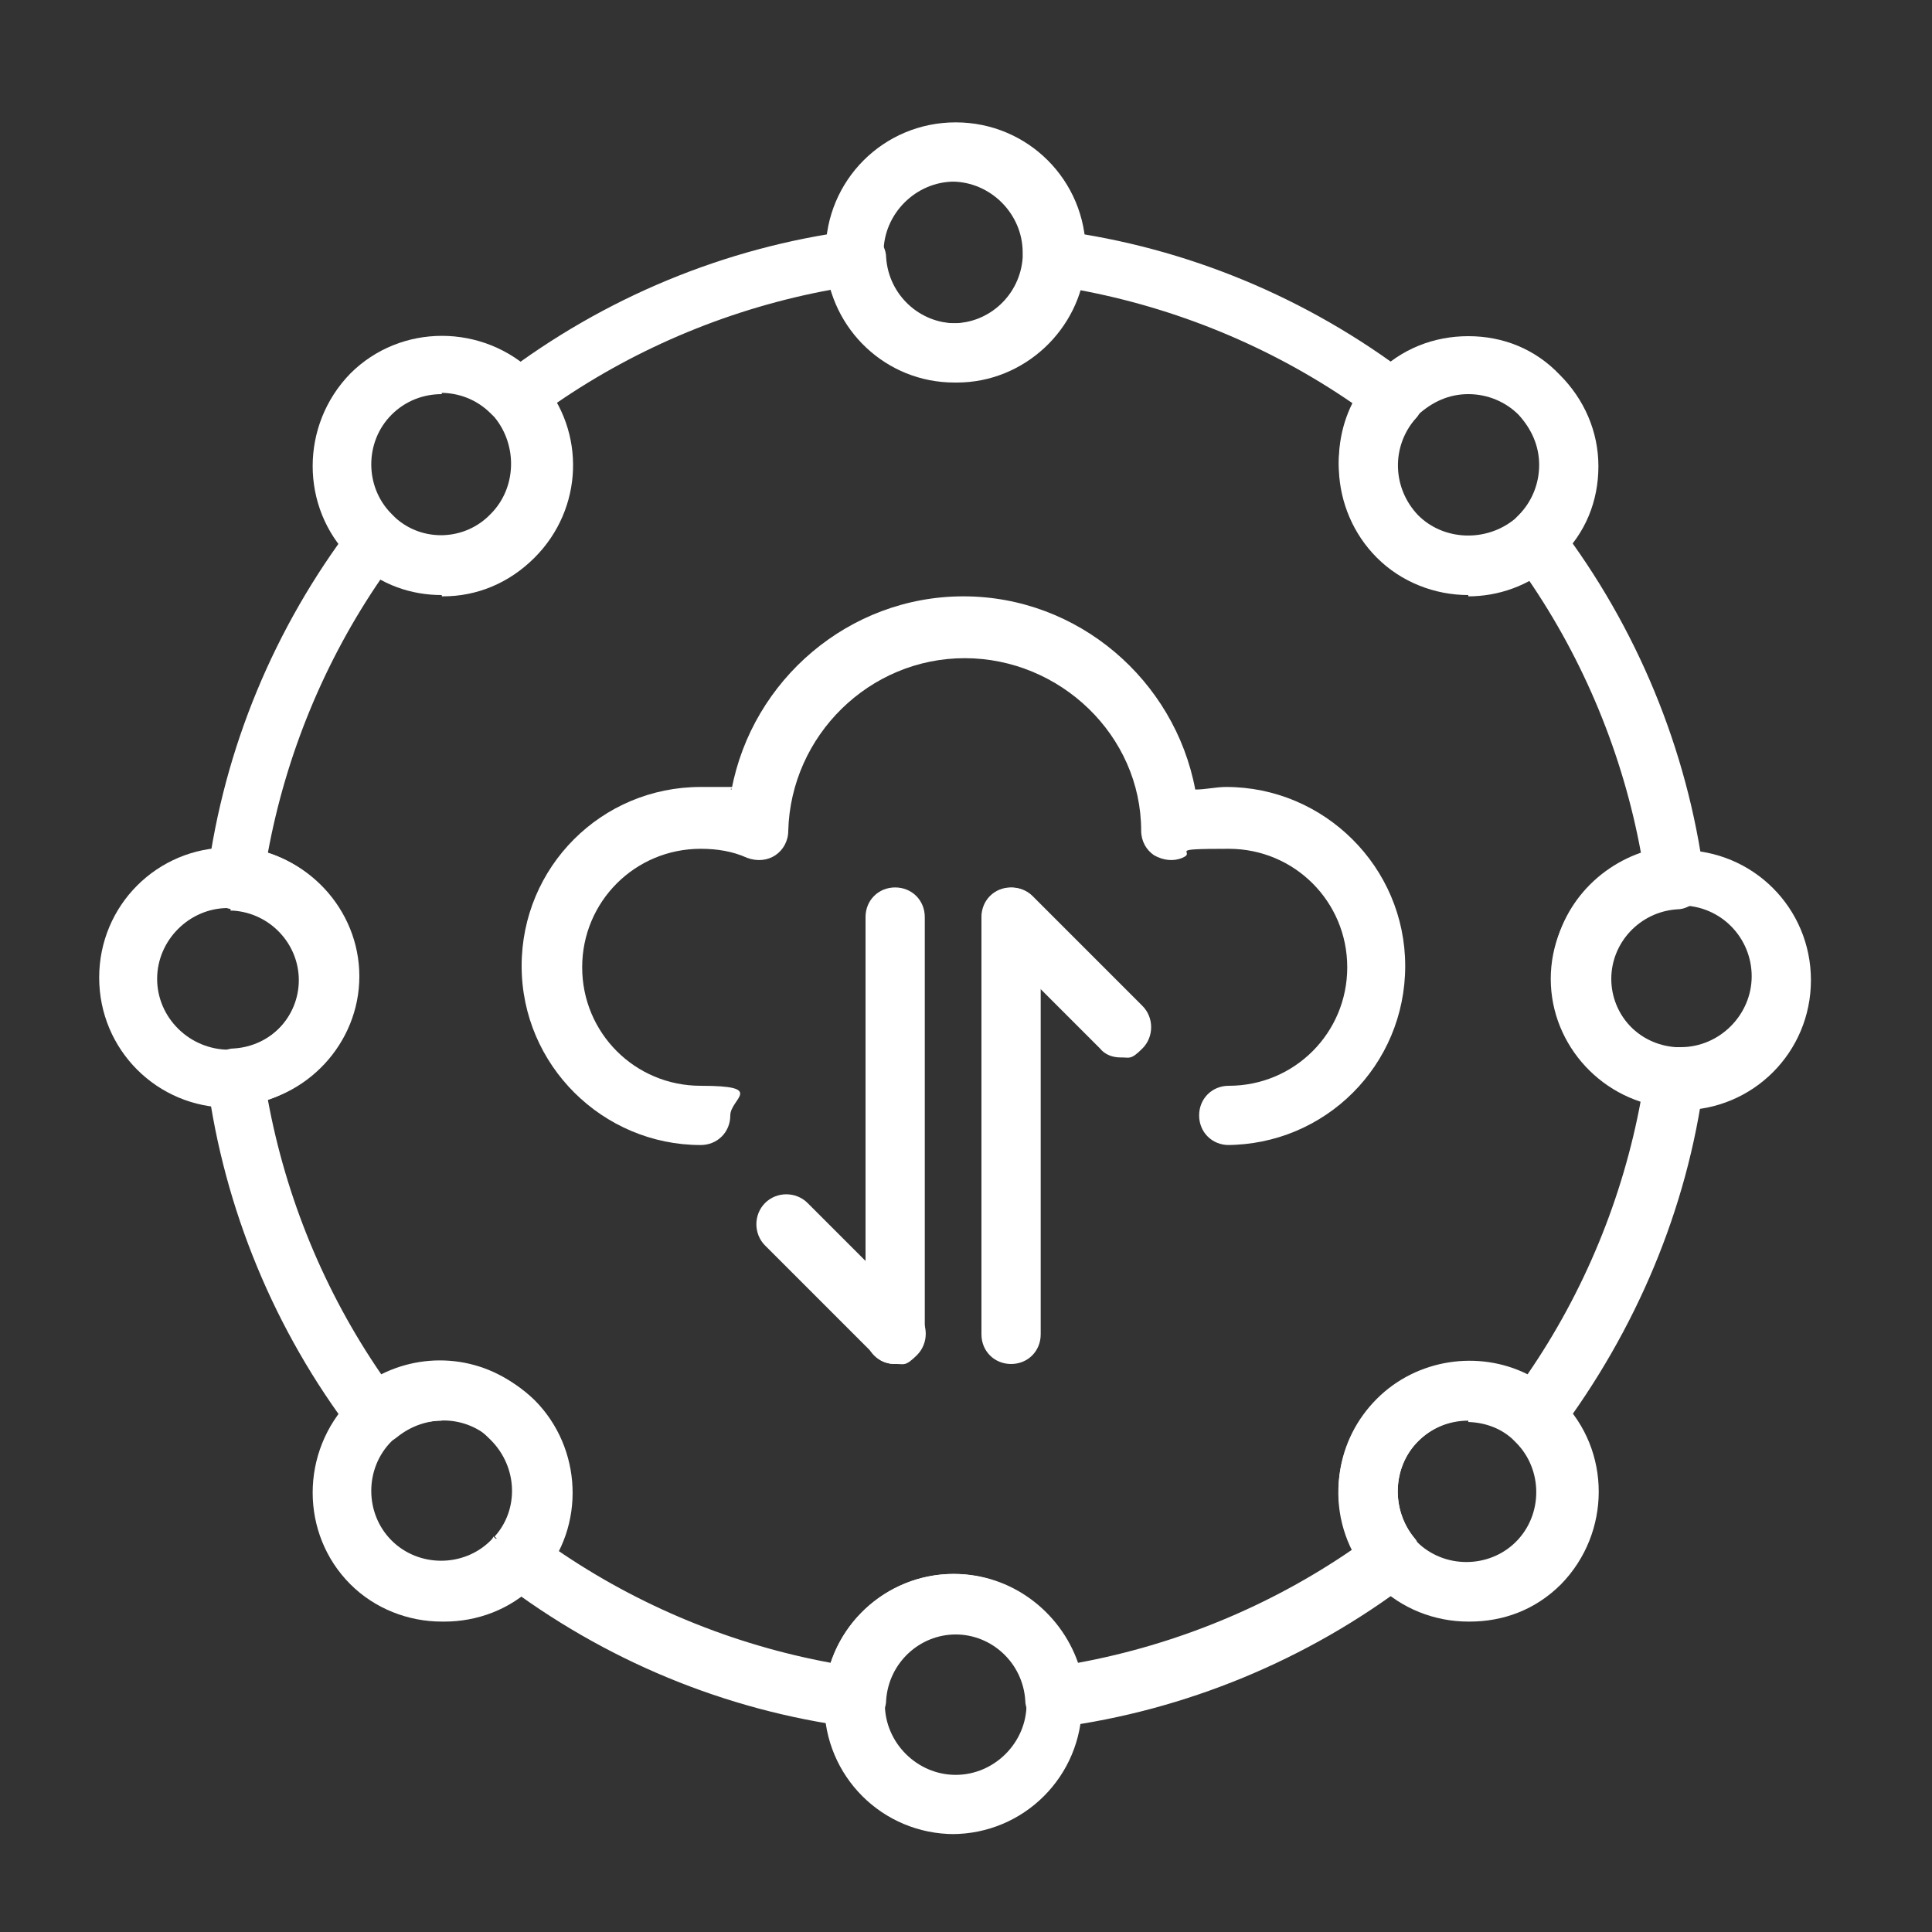
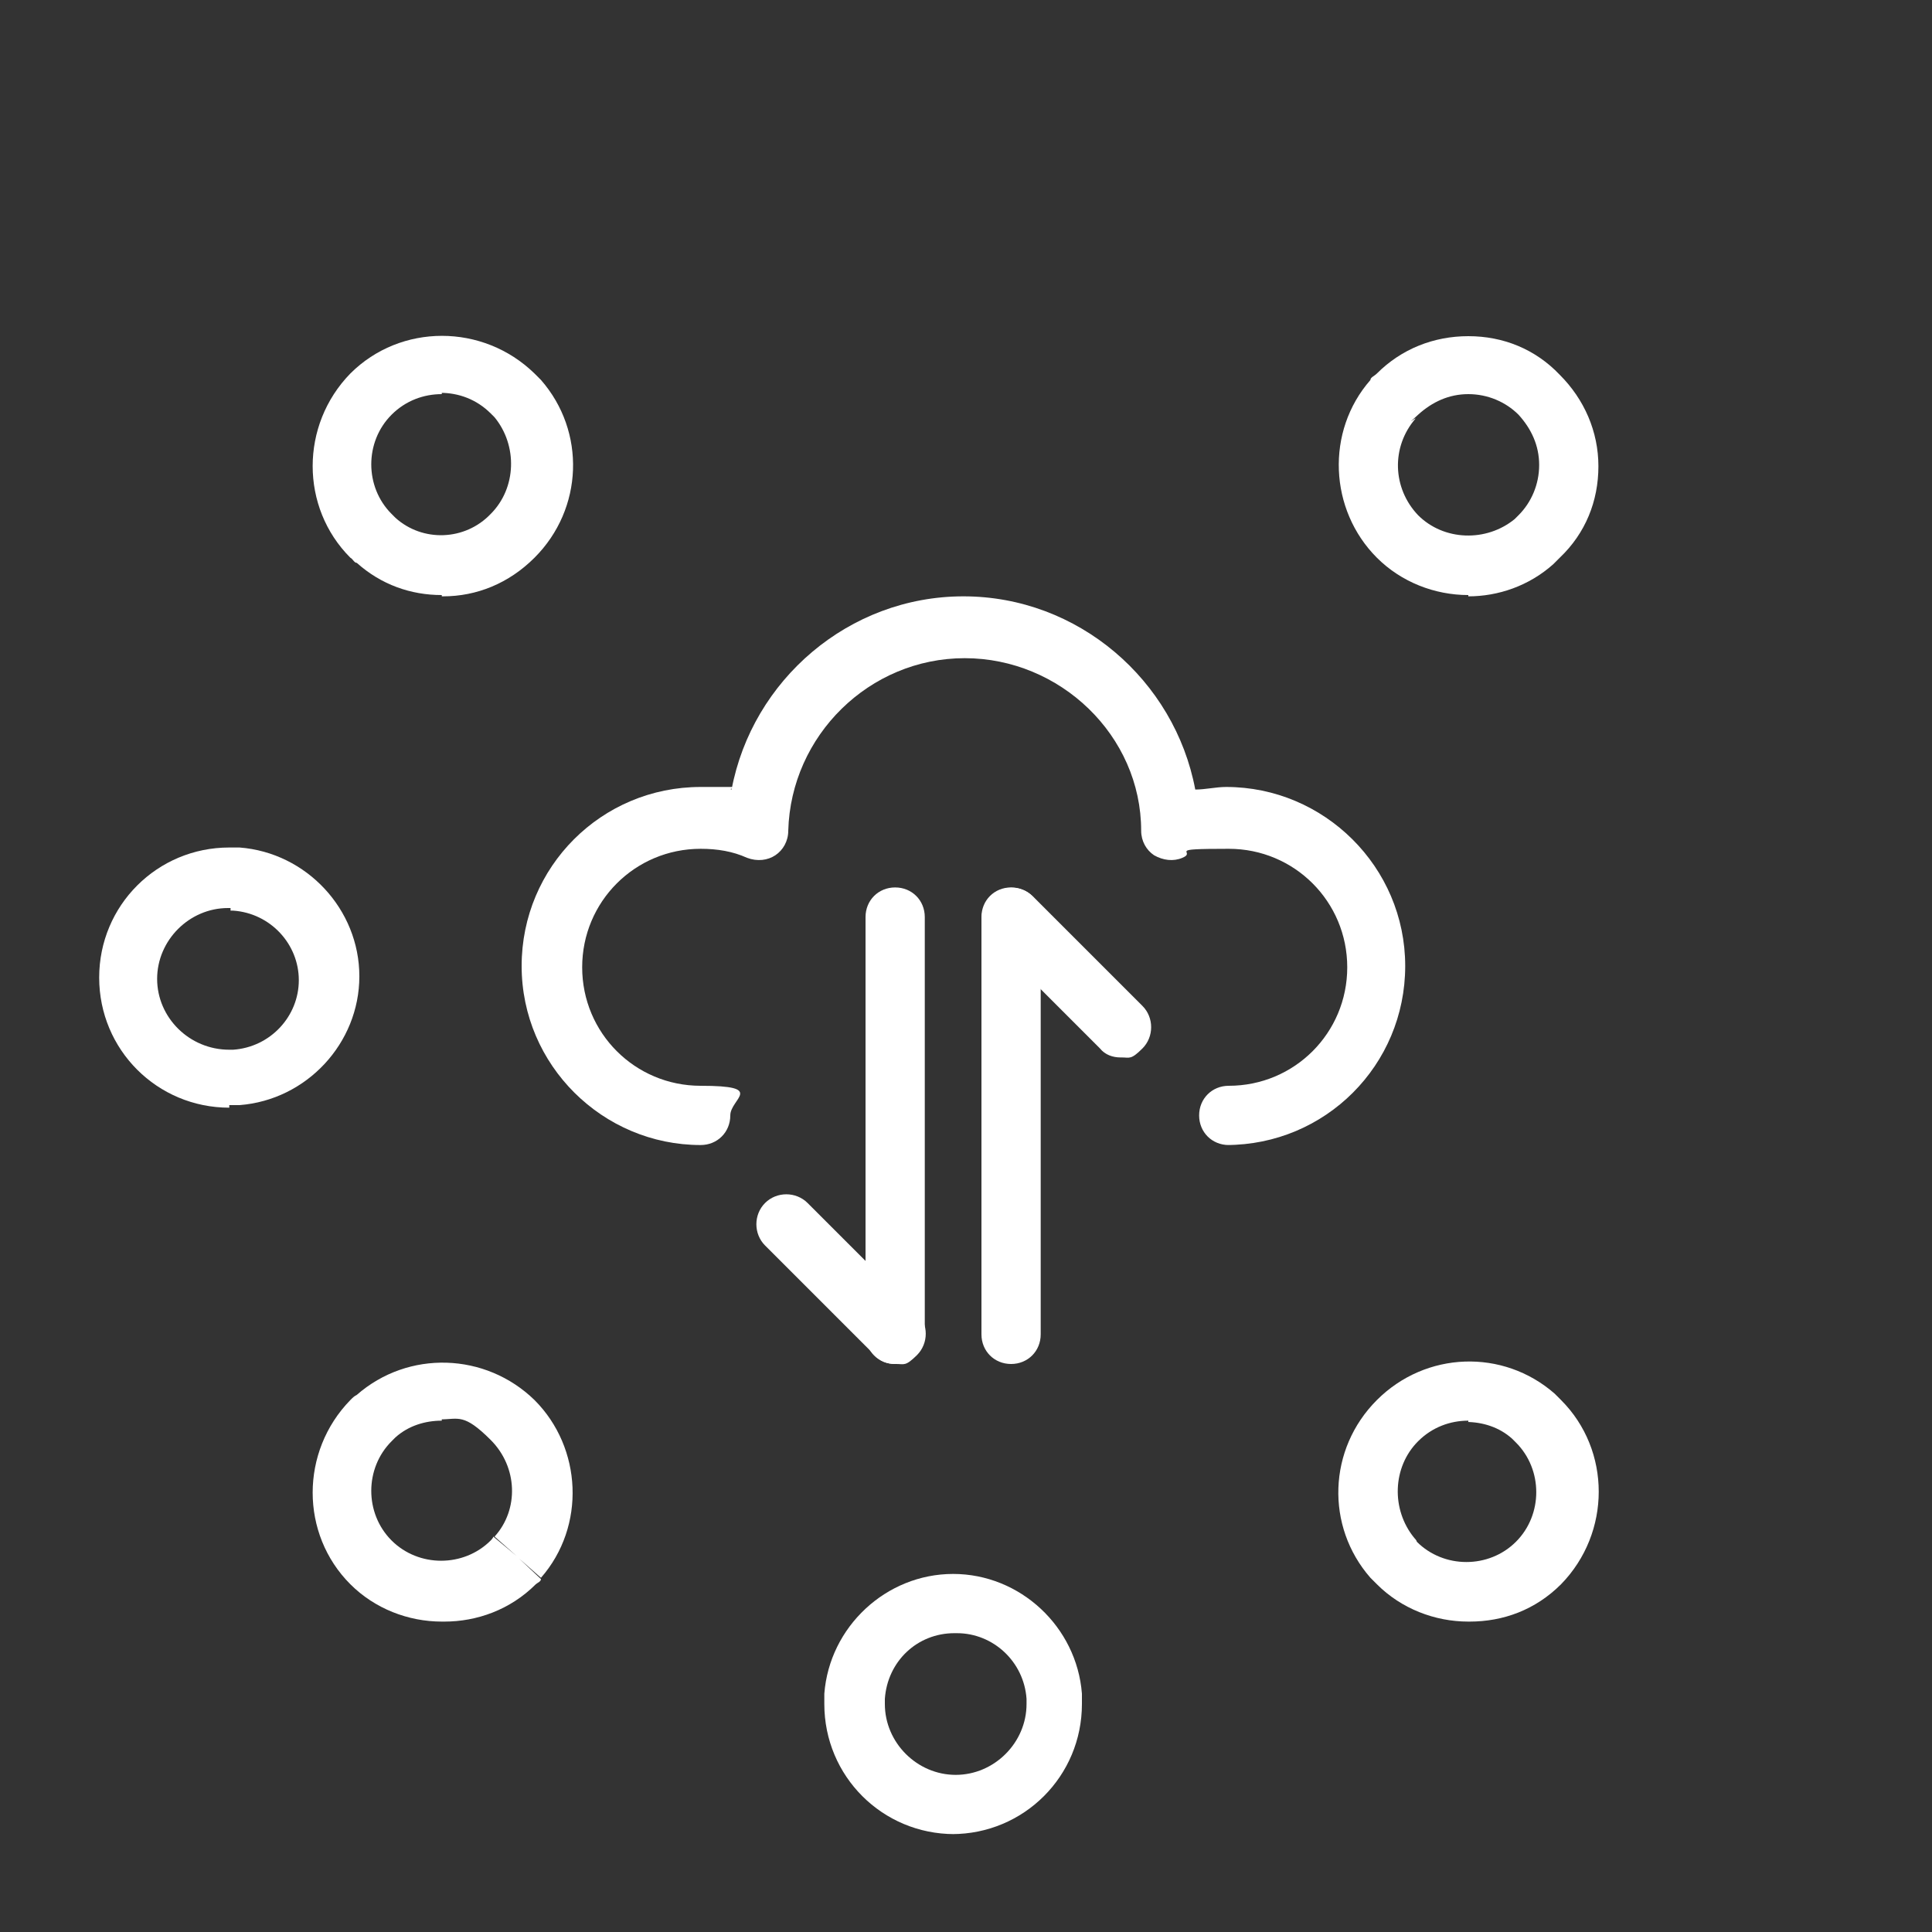
<svg xmlns="http://www.w3.org/2000/svg" version="1.1" viewBox="0 0 150 150">
  <rect x="0" y="0" width="150" height="150" fill="#333333" stroke="none" />
  <defs>
    <style>
      .cls-1 {
        fill: #fff;
      }
    </style>
  </defs>
  <g>
    <g id="Ebene_1">
      <g id="Ebene_1-2" data-name="Ebene_1">
        <g>
          <path class="cls-1" d="M95.4,88.9c-1.3,0-2.3-1-2.3-2.3s1-2.3,2.3-2.3c5.1,0,9.2-4.1,9.2-9.2s-4.1-9.2-9.2-9.2-2.4.2-3.6.7c-.7.3-1.5.2-2.2-.2-.6-.4-1-1.1-1-1.9,0-7.4-6.3-13.4-13.7-13.4s-13.5,6-13.7,13.4c0,.8-.4,1.5-1,1.9s-1.4.5-2.2.2c-1.1-.5-2.3-.7-3.6-.7-5.1,0-9.2,4.1-9.2,9.2s4.1,9.2,9.2,9.2,2.3,1,2.3,2.3-1,2.3-2.3,2.3c-7.6,0-13.9-6.2-13.9-13.9s6.2-13.9,13.9-13.9,1.6,0,2.4.2c1.6-8.5,9.1-15,18-15s16.4,6.5,18,15c.8,0,1.6-.2,2.4-.2,7.6,0,13.9,6.2,13.9,13.9s-6.2,13.9-13.9,13.9h.2Z" />
-           <path class="cls-1" d="M81.9,134.1c-.5,0-1-.2-1.5-.5-.5-.4-.8-1-.8-1.6-.2-2.9-2.6-5.1-5.4-5.1s-5.2,2.2-5.4,5.1c0,.6-.3,1.2-.8,1.6-.5.4-1.1.6-1.8.5-9.9-1.3-19.3-5.2-27.3-11.3-.5-.4-.8-1-.9-1.6,0-.6,0-1.3.6-1.8,1.9-2.1,1.8-5.4-.3-7.5s-5.3-2.1-7.5-.3c-.5.4-1.1.6-1.8.6s-1.2-.4-1.6-.9c-6.1-8-10-17.5-11.3-27.3,0-.6,0-1.3.5-1.8.4-.5,1-.8,1.6-.8,2.9-.2,5.1-2.6,5.1-5.4s-2.2-5.2-5.1-5.4c-.6,0-1.2-.3-1.6-.8s-.6-1.1-.5-1.8c1.3-9.9,5.2-19.3,11.3-27.3.4-.5,1-.8,1.6-.9.6,0,1.3,0,1.8.6,2.1,1.9,5.4,1.8,7.5-.3,2-2,2.1-5.3.3-7.5-.4-.5-.6-1.1-.6-1.8s.4-1.2.9-1.6c8-6.1,17.4-10,27.3-11.3.6,0,1.3,0,1.8.5.5.4.8,1,.8,1.6.2,2.9,2.6,5.1,5.4,5.1s5.2-2.2,5.4-5.1c0-.6.3-1.2.8-1.6s1.1-.6,1.8-.5c9.9,1.3,19.3,5.2,27.3,11.3.5.4.8,1,.9,1.6,0,.6,0,1.3-.6,1.8-1.9,2.1-1.8,5.4.3,7.5,2,2,5.3,2.1,7.5.3.5-.4,1.1-.6,1.8-.6s1.2.4,1.6.9c6.1,8,10,17.5,11.3,27.3,0,.6,0,1.3-.5,1.8-.4.5-1,.8-1.6.8-2.9.2-5.1,2.6-5.1,5.4s2.2,5.2,5.1,5.4c.6,0,1.2.3,1.6.8.4.5.6,1.1.5,1.8-1.3,9.9-5.3,19.3-11.3,27.3-.4.5-1,.8-1.6.9-.6,0-1.3,0-1.8-.6-2.1-1.9-5.4-1.8-7.5.3-2,2-2.1,5.3-.3,7.5.4.5.6,1.1.6,1.8s-.4,1.2-.9,1.6c-8,6.1-17.5,10-27.3,11.3h-.3ZM74.1,122.2c4.4,0,8.2,2.9,9.6,6.9,7.6-1.4,14.9-4.4,21.3-8.8-1.9-3.8-1.3-8.5,1.9-11.7,3.1-3.1,7.9-3.8,11.7-1.9,4.4-6.4,7.4-13.7,8.8-21.3-4-1.3-6.9-5.1-6.9-9.6s2.9-8.2,6.9-9.6c-1.4-7.6-4.4-14.9-8.8-21.3-3.8,1.9-8.5,1.3-11.7-1.9-3.1-3.1-3.8-7.9-1.9-11.7-6.4-4.4-13.7-7.4-21.3-8.8-1.3,4-5.1,6.9-9.6,6.9s-8.2-2.9-9.6-6.9c-7.6,1.4-14.9,4.4-21.3,8.8,1.9,3.8,1.3,8.5-1.9,11.7s-7.9,3.8-11.7,1.9c-4.4,6.4-7.4,13.7-8.8,21.3,4,1.3,6.9,5.1,6.9,9.6s-2.9,8.2-6.9,9.6c1.4,7.6,4.4,14.9,8.8,21.3,3.8-1.9,8.5-1.3,11.7,1.9,3.1,3.1,3.8,7.9,1.9,11.7,6.4,4.4,13.7,7.4,21.3,8.8,1.3-4,5.1-6.9,9.6-6.9Z" />
-           <path class="cls-1" d="M74.1,29.7c-5.3,0-9.6-4.1-10-9.3v-.8c0-5.6,4.5-10.1,10.1-10.1s10.1,4.5,10.1,10.1,0,.5,0,.8c-.4,5.2-4.8,9.3-10,9.3h-.2ZM74.1,14.1c-3,0-5.5,2.5-5.5,5.5s0,.1,0,.2v.2c.2,2.9,2.6,5.1,5.4,5.1s5.2-2.2,5.4-5.1v-.4c0-3-2.5-5.5-5.5-5.5h.2Z" />
          <path class="cls-1" d="M34.3,46.2c-2.4,0-4.7-.8-6.6-2.5-.2,0-.3-.3-.5-.4-3.9-3.9-3.9-10.3,0-14.3,3.9-3.9,10.3-3.9,14.3,0l.5.5c3.5,4,3.3,10-.5,13.8h0c-2,2-4.5,3-7.1,3h-.1ZM39.8,41.6h0ZM34.3,30.6c-1.4,0-2.8.5-3.9,1.6-2.1,2.1-2.1,5.6,0,7.7l.3.3c2.1,1.9,5.4,1.8,7.4-.3,2-2,2.1-5.3.3-7.5l-.3-.3c-1.1-1.1-2.5-1.6-3.9-1.6h.1Z" />
          <path class="cls-1" d="M17.8,86c-5.6,0-10.1-4.5-10.1-10.1s4.5-10.1,10.1-10.1.5,0,.8,0c5.2.4,9.3,4.8,9.3,10s-4.1,9.6-9.3,10h-.8v.2ZM17.9,70.5h-.2c-3,0-5.5,2.5-5.5,5.5s2.5,5.5,5.6,5.5h.3c2.9-.2,5.1-2.6,5.1-5.4s-2.2-5.2-5.1-5.4h-.2v-.2Z" />
          <path class="cls-1" d="M34.3,125.9c-2.6,0-5.2-1-7.1-2.9-3.9-3.9-3.9-10.3,0-14.3.2-.2.3-.3.5-.4,4-3.5,10-3.3,13.8.4,3.7,3.7,4,9.8.5,13.8h0l-1.7-1.5,1.7,1.6c0,.2-.3.3-.4.4-2,2-4.6,2.9-7.1,2.9h-.2ZM34.3,110.3c-1.3,0-2.6.4-3.6,1.3,0,0-.2.2-.3.3-2.1,2.1-2.1,5.6,0,7.7s5.6,2.1,7.7,0c0,0,.2-.2.2-.3l1.8,1.5-1.7-1.5c1.9-2.1,1.8-5.4-.3-7.5s-2.5-1.6-3.9-1.6h.1Z" />
          <path class="cls-1" d="M74.1,142.4c-5.6,0-10.1-4.5-10.1-10.1s0-.5,0-.8c.4-5.2,4.8-9.3,10-9.3s9.6,4.1,10,9.3v.8c0,5.6-4.5,10.1-10.1,10.1h.2ZM74.1,126.8c-2.9,0-5.2,2.2-5.4,5.1v.4c0,3,2.5,5.5,5.5,5.5s5.5-2.5,5.5-5.5,0-.1,0-.2v-.2c-.2-2.9-2.6-5.1-5.4-5.1h-.2Z" />
          <path class="cls-1" d="M114,125.9c-2.6,0-5.2-1-7.1-2.9l-.5-.5c-3.5-4-3.3-10,.5-13.8s9.8-4,13.8-.5l.5.5c3.9,3.9,3.9,10.3,0,14.3-2,2-4.5,2.9-7.1,2.9h-.1ZM114,110.3c-1.4,0-2.8.5-3.9,1.6-2,2-2.1,5.3-.3,7.5,0,0,.2.2.2.3,2.1,2.1,5.6,2.1,7.7,0s2.1-5.6,0-7.7l-.3-.3c-1-.9-2.3-1.3-3.6-1.3h.2Z" />
-           <path class="cls-1" d="M130.5,86h-.8c-5.2-.4-9.3-4.8-9.3-10s4.1-9.6,9.3-10h.8c5.6,0,10.1,4.5,10.1,10.1s-4.5,10.1-10.1,10.1v-.2ZM130.4,70.5h-.3c-2.9.2-5.1,2.6-5.1,5.4s2.2,5.2,5.1,5.4h.4c3,0,5.5-2.5,5.5-5.5s-2.4-5.5-5.5-5.5h-.1v.2Z" />
          <path class="cls-1" d="M114,46.2c-2.6,0-5.2-1-7.1-2.9-3.7-3.7-4-9.8-.5-13.8,0-.2.3-.3.5-.5,1.9-1.9,4.4-2.9,7.1-2.9s5.2,1,7.1,3c1.9,1.9,3,4.4,3,7.1s-1,5.2-3,7.1c-.2.2-.3.3-.5.5-1.9,1.7-4.3,2.5-6.6,2.5h0ZM114,30.6c-1.5,0-2.8.6-3.9,1.6s-.2.2-.2.3c-1.9,2.2-1.8,5.4.2,7.5,2,2,5.3,2.1,7.5.3,0,0,.2-.2.3-.3,1-1,1.6-2.4,1.6-3.9s-.6-2.8-1.6-3.9c-1-1-2.4-1.6-3.9-1.6Z" />
          <g>
            <path class="cls-1" d="M69.5,105.9c-1.3,0-2.3-1-2.3-2.3v-32.4c0-1.3,1-2.3,2.3-2.3s2.3,1,2.3,2.3v32.4c0,1.3-1,2.3-2.3,2.3Z" />
            <path class="cls-1" d="M69.5,105.9c-.6,0-1.2-.2-1.6-.7l-8.5-8.5c-.9-.9-.9-2.4,0-3.3s2.4-.9,3.3,0l8.5,8.5c.9.9.9,2.4,0,3.3s-1,.7-1.6.7h0Z" />
            <path class="cls-1" d="M78.5,105.9c-1.3,0-2.3-1-2.3-2.3v-32.4c0-1.3,1-2.3,2.3-2.3s2.3,1,2.3,2.3v32.4c0,1.3-1,2.3-2.3,2.3Z" />
            <path class="cls-1" d="M87,82.1c-.6,0-1.2-.2-1.6-.7l-8.5-8.5c-.9-.9-.9-2.4,0-3.3s2.4-.9,3.3,0l8.5,8.5c.9.9.9,2.4,0,3.3s-1,.7-1.6.7h-.1Z" />
          </g>
        </g>
      </g>
    </g>
  </g>
</svg>